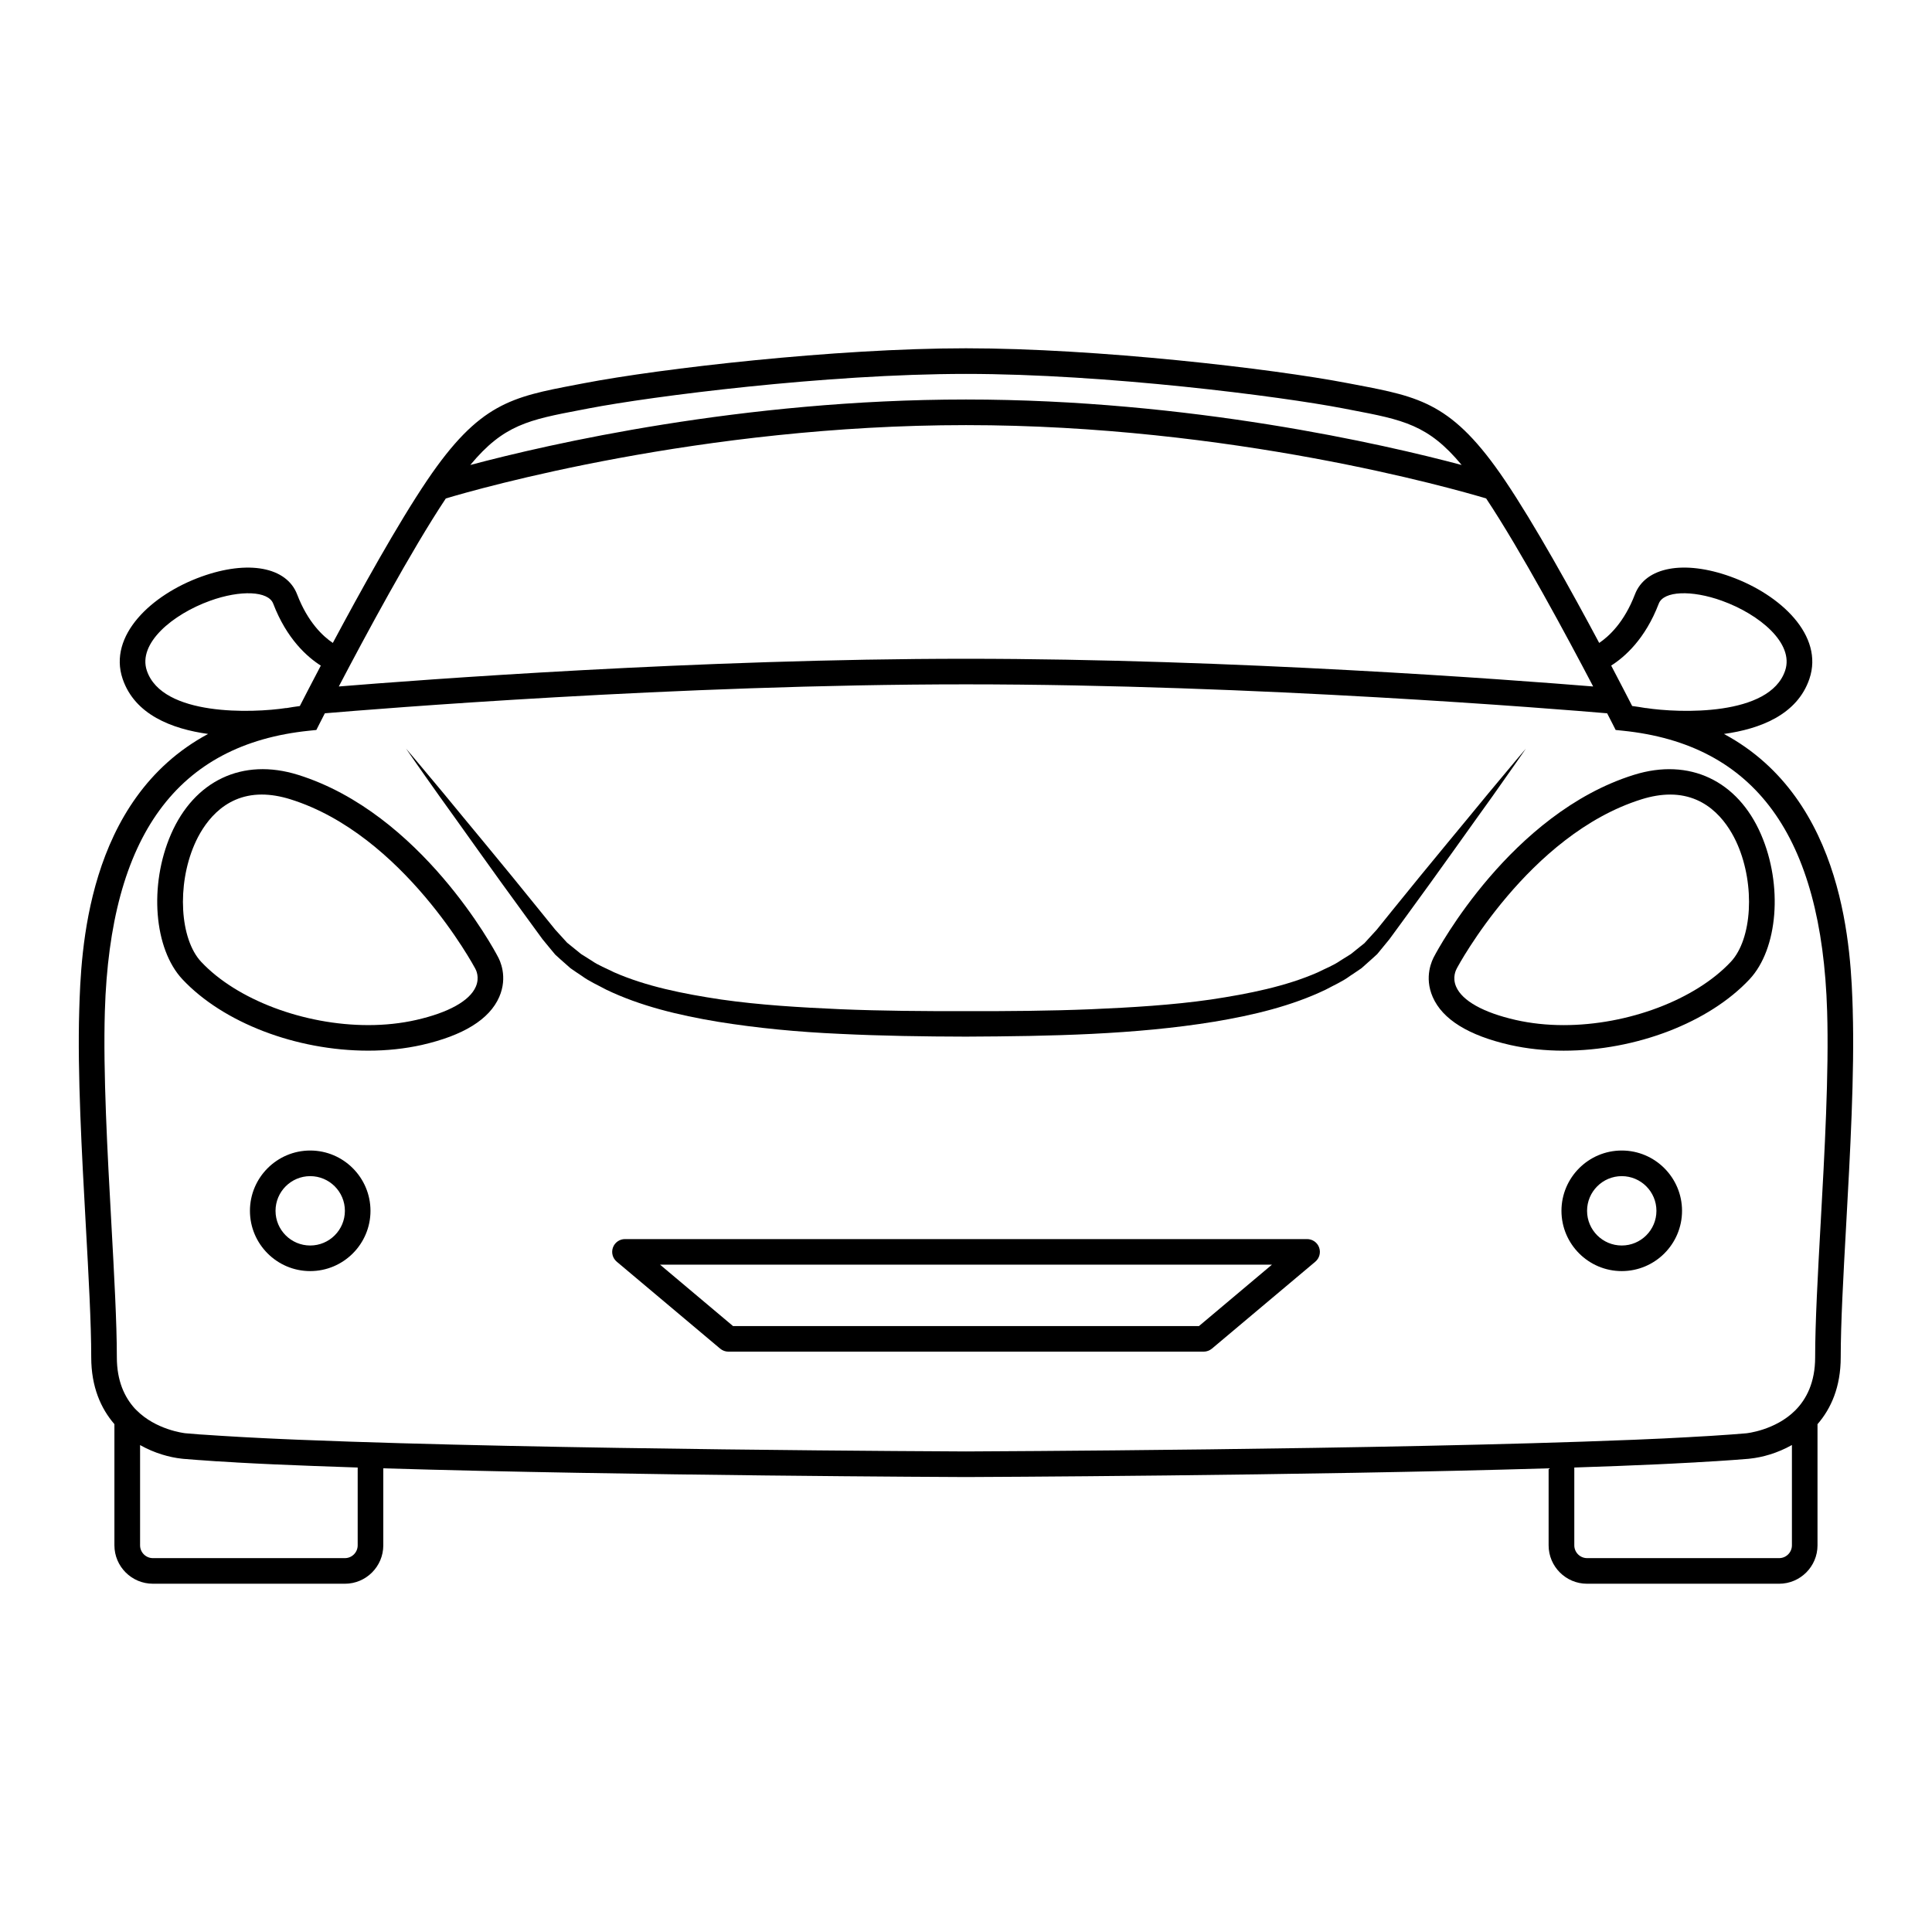
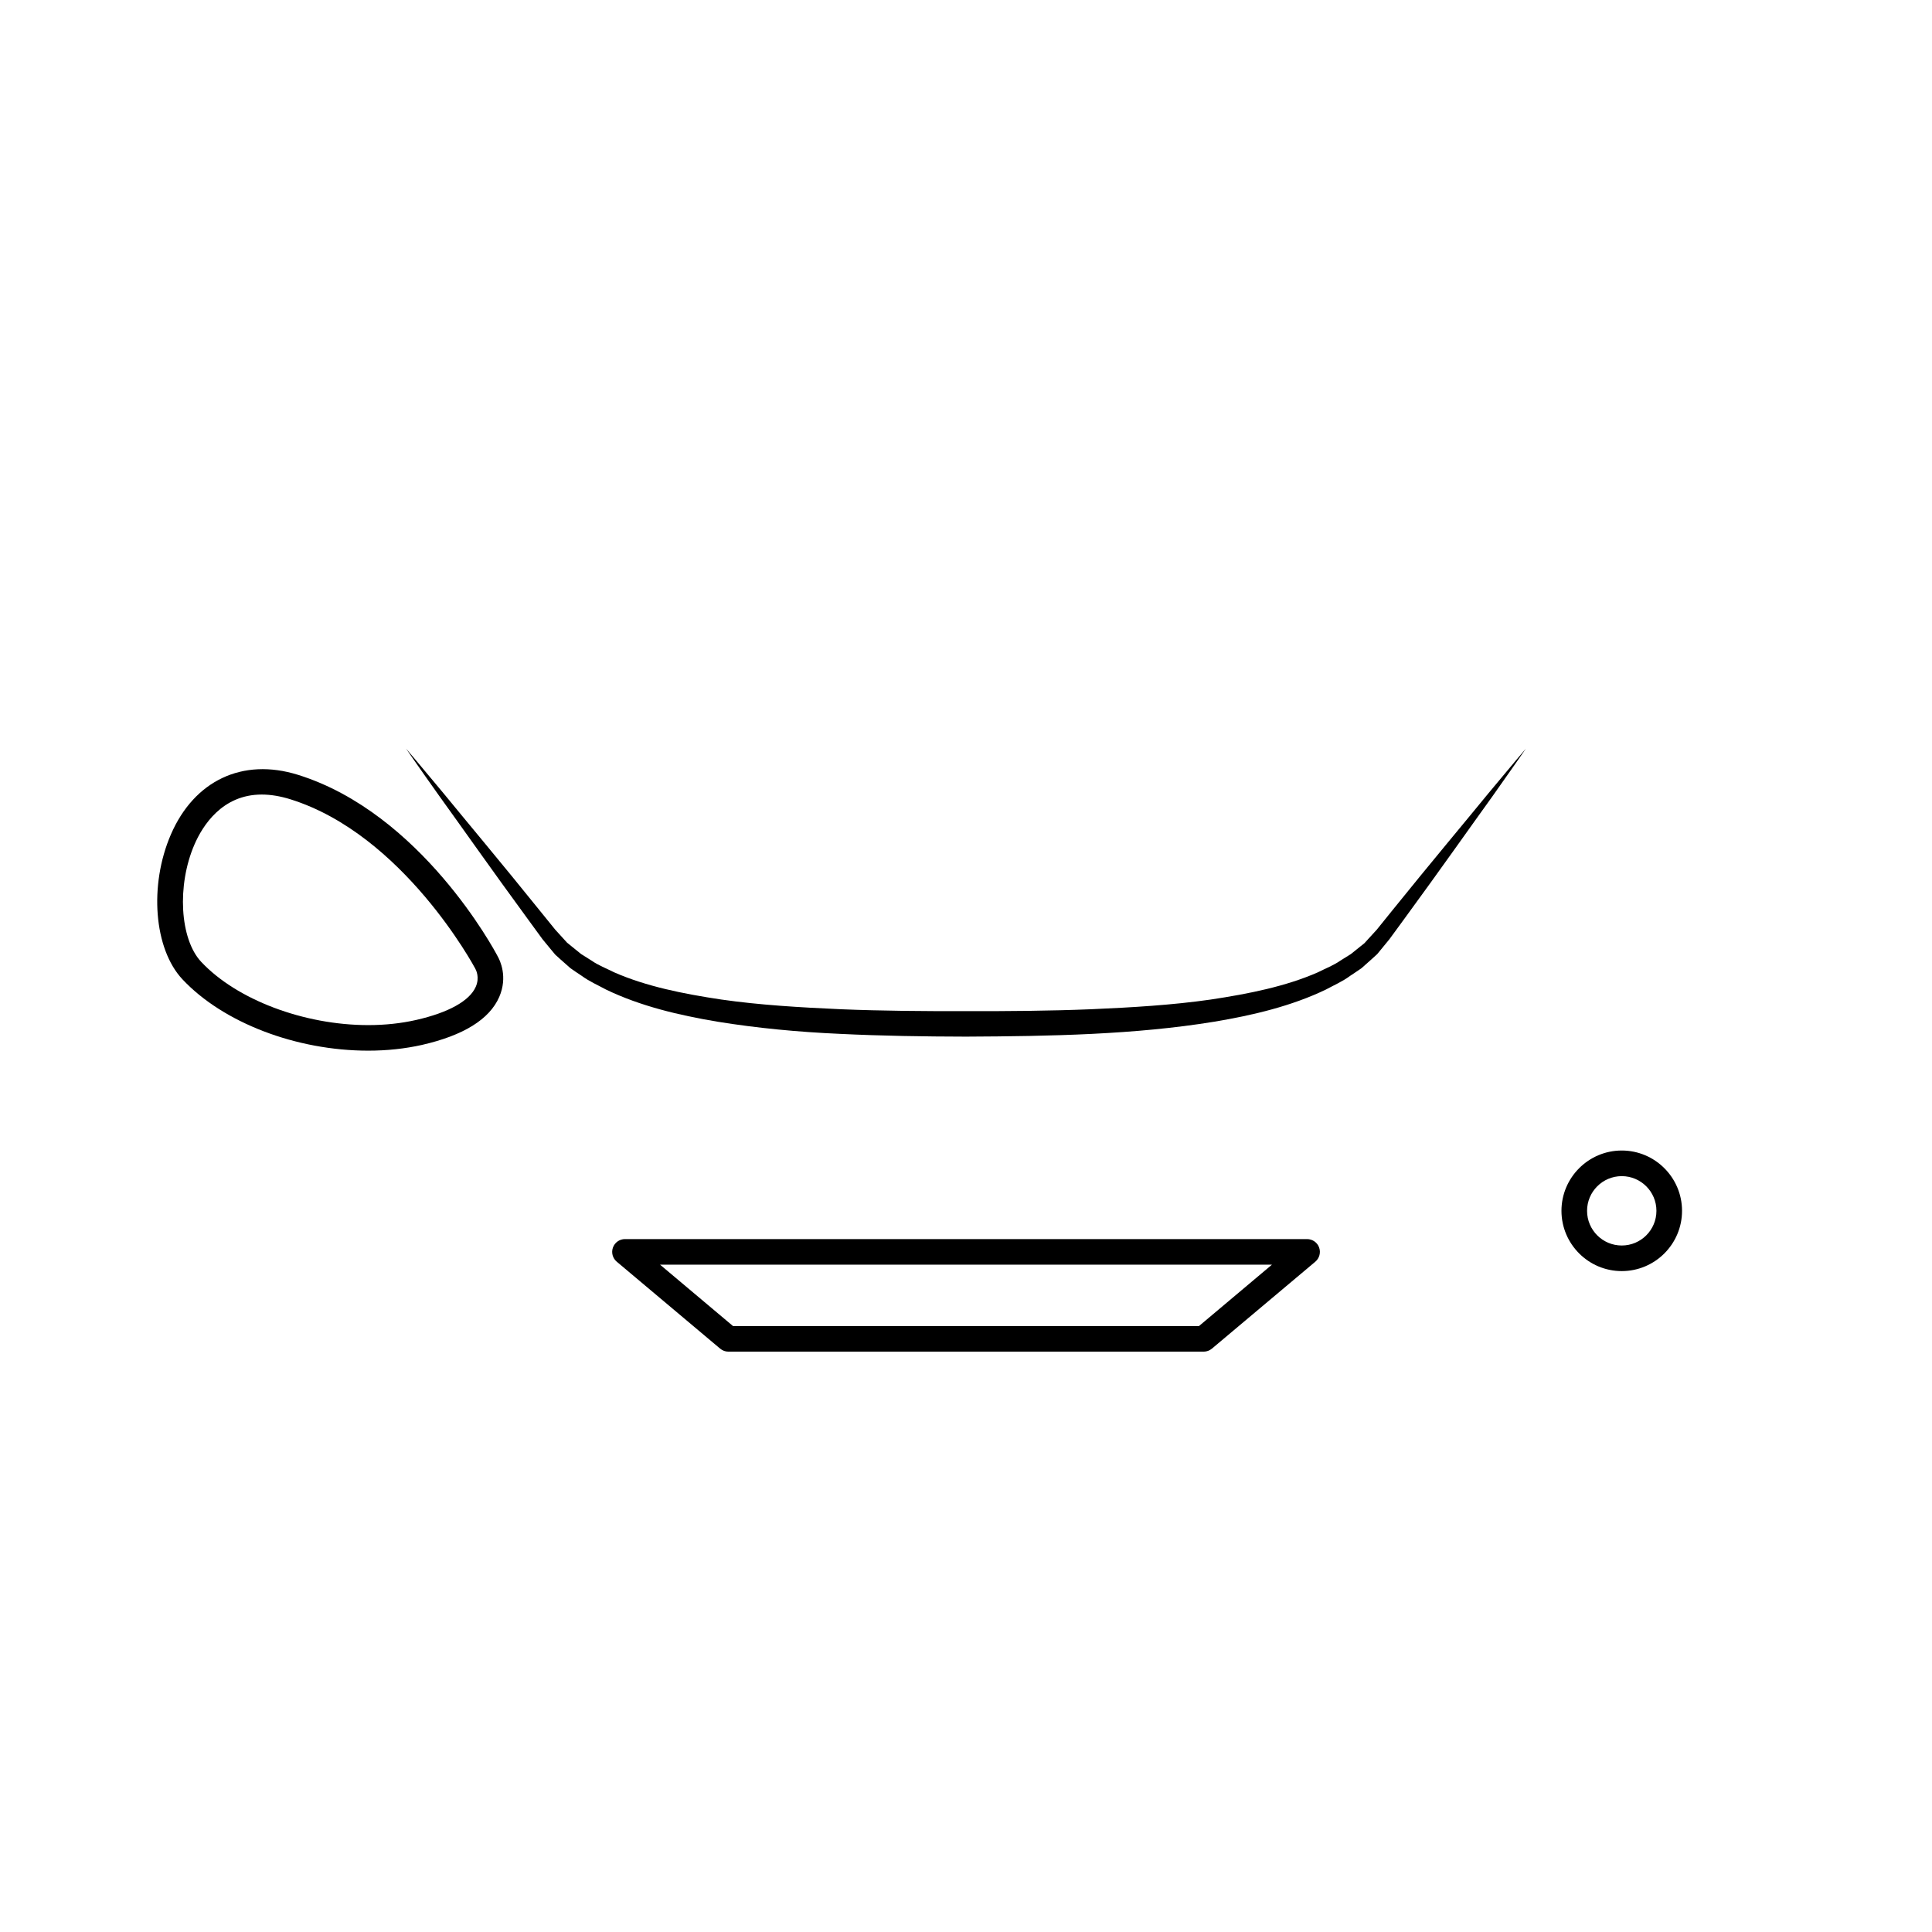
<svg xmlns="http://www.w3.org/2000/svg" fill="#000000" width="800px" height="800px" version="1.1" viewBox="144 144 512 512">
  <g>
    <path d="m222.98 349.34c-14.715-4.602-27.512 1.547-33.684 15.781-5.84 13.48-4.5 30.355 3.055 38.41 10.77 11.48 30.109 18.906 49.242 18.906 4.953 0 9.734-0.516 14.203-1.516 11.023-2.508 17.926-6.793 20.504-12.711 2.328-5.34 0.195-9.742-0.449-10.844-0.797-1.547-20.238-37.828-52.871-48.027zm47.105 56.16c-1.621 3.738-7.234 6.856-15.785 8.797-3.981 0.906-8.258 1.367-12.699 1.367-17.094 0-34.895-6.742-44.289-16.773-5.652-6.027-6.469-20.258-1.785-31.074 2.144-4.949 7.309-13.254 17.828-13.254 2.383 0 4.938 0.422 7.609 1.258 29.922 9.352 48.715 44.367 48.965 44.828 0.219 0.383 1.246 2.371 0.156 4.852z" />
-     <path d="m226.21 448.9c-8.805 0-15.973 7.176-15.973 15.98 0 8.805 7.164 15.973 15.973 15.973 8.805 0 15.973-7.164 15.973-15.973-0.004-8.805-7.168-15.98-15.973-15.98zm0 25.172c-5.066 0-9.191-4.109-9.191-9.191 0-5.066 4.121-9.191 9.191-9.191 5.066 0 9.191 4.121 9.191 9.191-0.004 5.078-4.125 9.191-9.191 9.191z" />
-     <path d="m635 411.77c-0.465-15.199-1.727-55.852-34.133-73.266 9.598-1.328 19.426-5.106 22.645-14.602 3.879-11.441-7.566-22.289-20.871-27.086-12.402-4.473-22.586-2.574-25.371 4.711-2.836 7.394-6.879 11.117-9.465 12.855-7.238-13.566-17.207-31.574-24.992-43.09-13.816-20.445-22.391-22.078-39.469-25.336l-2.141-0.406c-20.156-3.879-66.543-9.25-101.2-9.25-34.656 0-81.043 5.371-101.2 9.25l-2.137 0.406c-17.078 3.258-25.652 4.898-39.473 25.336-7.789 11.516-17.75 29.527-24.992 43.09-2.59-1.738-6.625-5.461-9.457-12.855-2.797-7.285-12.988-9.176-25.375-4.711-13.305 4.797-24.746 15.637-20.871 27.086 3.219 9.496 13.047 13.27 22.645 14.602-32.414 17.414-33.684 58.066-34.145 73.266-0.504 16.52 0.691 37.98 1.738 56.926 0.742 13.383 1.441 26.016 1.441 34.988 0 7.863 2.559 13.586 6.144 17.734v32.109c0 5.606 4.57 10.176 10.184 10.176l50.895 0.004c5.606 0 10.176-4.566 10.176-10.176v-20.41c65.164 1.961 153.23 2.312 154.4 2.312h0.023c1.168 0 89.254-0.352 154.4-2.312v20.41c0 5.606 4.57 10.176 10.184 10.176h50.891c5.617 0 10.184-4.566 10.184-10.176v-32.109c3.594-4.141 6.152-9.871 6.152-17.734 0-8.973 0.695-21.609 1.438-34.988 1.051-18.945 2.242-40.406 1.742-56.93zm-51.406-107.81c1.285-3.344 8.641-3.672 16.738-0.75 9.949 3.586 19.195 11.289 16.746 18.52-4.106 12.137-28.051 11.266-36.938 9.895v0.023c-1.188-0.195-2.363-0.398-3.598-0.551-1.059-2.062-3.027-5.891-5.562-10.715 3.566-2.25 9.023-7.027 12.613-16.422zm-285.66-51.328 2.152-0.414c16.539-3.184 62.84-9.129 99.914-9.129 37.07 0 83.371 5.945 99.914 9.129l2.141 0.414c13.805 2.629 20.465 3.93 29.301 14.594-20.641-5.492-72.059-17.352-131.36-17.352s-110.72 11.859-131.36 17.352c8.84-10.664 15.492-11.965 29.293-14.594zm-35.781 23.461c8.66-2.59 67.641-19.434 137.85-19.434 70.215 0 129.19 16.844 137.84 19.434 9.18 13.801 21.52 36.762 28.363 49.832-21.438-1.754-95.504-7.344-166.21-7.344-70.711 0-144.77 5.594-166.21 7.344 6.84-13.07 19.176-36.031 28.363-49.832zm-42.297 55.535c-8.887 1.359-32.828 2.242-36.938-9.895-2.449-7.231 6.801-14.934 16.746-18.52 8.102-2.926 15.457-2.594 16.738 0.75 3.594 9.395 9.055 14.172 12.617 16.43-2.539 4.828-4.508 8.656-5.562 10.715-1.234 0.152-2.414 0.352-3.598 0.551zm18.934 201.28v20.625c0 1.859-1.516 3.387-3.387 3.387h-50.887c-1.867 0-3.394-1.527-3.394-3.387v-26.574c3.871 2.188 7.883 3.266 11.023 3.602 0.293 0.031 0.5 0.051 0.555 0.059h0.012c1.246 0.105 2.57 0.207 3.93 0.309 0.121 0.012 0.25 0.012 0.379 0.02 1.379 0.102 2.832 0.207 4.328 0.309 0.105 0 0.227 0.012 0.336 0.012 1.57 0.102 3.184 0.195 4.863 0.289 0.012 0 0.023 0 0.035 0.012 1.512 0.082 3.078 0.156 4.676 0.246 0.473 0.031 0.938 0.051 1.41 0.07 1.305 0.07 2.641 0.117 4 0.188 6.609 0.285 13.965 0.57 22.121 0.836zm376.7 24.012h-50.891c-1.875 0-3.394-1.527-3.394-3.387v-20.625c8.191-0.266 15.574-0.551 22.191-0.855 1.324-0.07 2.625-0.117 3.883-0.188 0.516-0.02 1.008-0.039 1.512-0.082 1.57-0.082 3.125-0.156 4.613-0.238 0.016-0.012 0.031-0.012 0.051-0.012 1.727-0.09 3.391-0.188 5.004-0.297h0.105c3.152-0.207 6.082-0.402 8.711-0.629 0.039 0 0.09-0.012 0.125-0.012 0.086-0.012 0.223-0.031 0.434-0.051 3.144-0.332 7.176-1.414 11.043-3.602v26.574c0.004 1.875-1.516 3.402-3.387 3.402zm10.992-88.602c-0.746 13.48-1.449 26.215-1.449 35.371 0 6.66-2.312 11.109-5.297 14.102-5.32 5.297-12.941 6.051-13.008 6.051-1.246 0.105-2.59 0.215-3.981 0.316-0.191 0.012-0.383 0.031-0.574 0.039-1.359 0.09-2.793 0.195-4.273 0.289-0.258 0.02-0.52 0.031-0.777 0.051-1.461 0.09-2.984 0.176-4.57 0.258-0.371 0.031-0.746 0.051-1.125 0.07-1.492 0.082-3.031 0.156-4.629 0.238-0.625 0.031-1.27 0.07-1.91 0.102-1.02 0.039-2.062 0.09-3.117 0.137-1.543 0.07-3.094 0.137-4.699 0.207-0.352 0.012-0.727 0.02-1.09 0.039-64.691 2.613-174.11 3.047-175.98 3.059-1.867-0.012-111.16-0.441-175.87-3.066-0.465-0.012-0.934-0.031-1.387-0.051-1.484-0.059-2.941-0.125-4.379-0.188-1.133-0.059-2.242-0.105-3.332-0.156-0.598-0.02-1.215-0.059-1.805-0.09-1.582-0.07-3.098-0.156-4.586-0.238-0.418-0.02-0.836-0.039-1.25-0.07-1.508-0.082-2.953-0.168-4.344-0.258-0.379-0.02-0.754-0.039-1.133-0.07-1.344-0.09-2.637-0.156-3.875-0.258-0.402-0.02-0.785-0.051-1.18-0.07-0.953-0.082-1.863-0.145-2.746-0.227-0.289-0.012-0.578-0.031-0.855-0.07h-0.07c-0.457-0.051-7.891-0.926-13.055-6.152l-0.43-0.434c-2.699-2.992-4.742-7.281-4.742-13.566 0-9.16-0.711-21.895-1.449-35.371-1.039-18.801-2.215-40.109-1.727-56.336 1.406-46.453 19.141-70.766 54.199-74.336l1.848-0.191 0.836-1.652c0.031-0.059 0.539-1.062 1.414-2.766 12.957-1.102 93.402-7.672 169.91-7.672 76.504 0 156.94 6.57 169.91 7.672 0.883 1.703 1.387 2.707 1.422 2.766l0.836 1.652 1.84 0.191c35.07 3.566 52.801 27.887 54.203 74.336 0.504 16.238-0.68 37.539-1.723 56.344z" />
-     <path d="m577.01 349.34c-32.633 10.195-52.074 46.48-52.82 47.906-0.707 1.223-2.836 5.629-0.504 10.969 2.586 5.934 9.48 10.203 20.5 12.711 4.473 1.004 9.25 1.516 14.207 1.516 19.141 0 38.473-7.43 49.238-18.906 7.559-8.055 8.898-24.934 3.055-38.41-6.16-14.234-18.961-20.379-33.676-15.785zm25.672 49.555c-9.402 10.031-27.207 16.773-44.289 16.773-4.457 0-8.727-0.465-12.711-1.367-8.543-1.941-14.152-5.059-15.781-8.797-1.09-2.481-0.055-4.469 0.223-4.973 0.191-0.352 18.918-35.336 48.898-44.707 2.664-0.836 5.223-1.258 7.602-1.258 10.523 0 15.688 8.309 17.836 13.254 4.691 10.812 3.875 25.043-1.777 31.074z" />
    <path d="m573.78 448.9c-8.805 0-15.977 7.176-15.977 15.98 0 8.805 7.168 15.973 15.977 15.973 8.816 0 15.977-7.164 15.977-15.973 0-8.805-7.16-15.98-15.977-15.98zm0 25.172c-5.062 0-9.191-4.109-9.191-9.191 0-5.066 4.125-9.191 9.191-9.191 5.074 0 9.191 4.121 9.191 9.191 0 5.078-4.117 9.191-9.191 9.191z" />
    <path d="m490.38 472.37h-180.75c-1.426 0-2.695 0.887-3.188 2.223-0.492 1.352-0.09 2.84 1.004 3.769l27.406 23.043c0.613 0.516 1.379 0.797 2.188 0.797h125.94c0.801 0 1.578-0.289 2.188-0.797l27.406-23.043c1.09-0.926 1.492-2.418 1.004-3.769-0.484-1.336-1.766-2.223-3.191-2.223zm-28.645 23.055h-123.47l-19.34-16.273h162.15z" />
    <path d="m548.37 342.4s-3.633 4.238-9.855 11.75c-6.172 7.559-15.145 18.234-25.645 31.25-1.309 1.621-2.648 3.289-4.019 4.984-0.707 0.766-1.414 1.547-2.137 2.332l-1.117 1.234-1.199 0.957c-0.785 0.629-1.586 1.273-2.394 1.926-0.926 0.578-1.844 1.152-2.781 1.734-1.797 1.266-3.953 2.082-5.984 3.113-8.438 3.707-18.238 5.684-28.383 7.211-10.184 1.465-20.879 2.098-31.762 2.57-10.887 0.441-21.984 0.527-33.102 0.504-11.145 0.02-22.207-0.059-33.105-0.504-10.879-0.484-21.566-1.113-31.762-2.578-10.148-1.516-19.938-3.5-28.379-7.211-2.035-1.031-4.191-1.844-5.984-3.102-0.938-0.59-1.859-1.168-2.781-1.75-0.836-0.664-1.664-1.344-2.481-2.012l-1.223-0.992-1.039-1.145c-0.707-0.781-1.406-1.547-2.098-2.301-1.371-1.688-2.711-3.352-4.027-4.973-10.488-13.023-19.469-23.695-25.645-31.25-6.227-7.512-9.859-11.75-9.859-11.75s3.152 4.606 8.805 12.551c5.719 7.906 13.715 19.324 23.598 32.809 1.23 1.688 2.488 3.414 3.773 5.168 0.73 0.887 1.461 1.777 2.207 2.68l1.148 1.379 1.32 1.199c0.898 0.789 1.805 1.594 2.715 2.402 0.973 0.699 1.996 1.359 3.019 2.047 1.996 1.465 4.246 2.434 6.449 3.633 8.992 4.328 19.129 6.769 29.578 8.508 10.469 1.691 21.34 2.727 32.375 3.211 11.023 0.539 22.25 0.711 33.398 0.734 22.324-0.105 44.809-0.523 65.773-3.953 10.445-1.742 20.57-4.18 29.574-8.508 2.195-1.188 4.457-2.156 6.445-3.637 1.02-0.691 2.035-1.336 3.027-2.039 0.938-0.836 1.863-1.672 2.797-2.492l1.355-1.234 1.059-1.289c0.734-0.887 1.457-1.77 2.168-2.644 1.289-1.742 2.551-3.465 3.777-5.16 9.879-13.488 17.887-24.902 23.598-32.809 5.644-7.961 8.801-12.555 8.801-12.555z" />
  </g>
</svg>